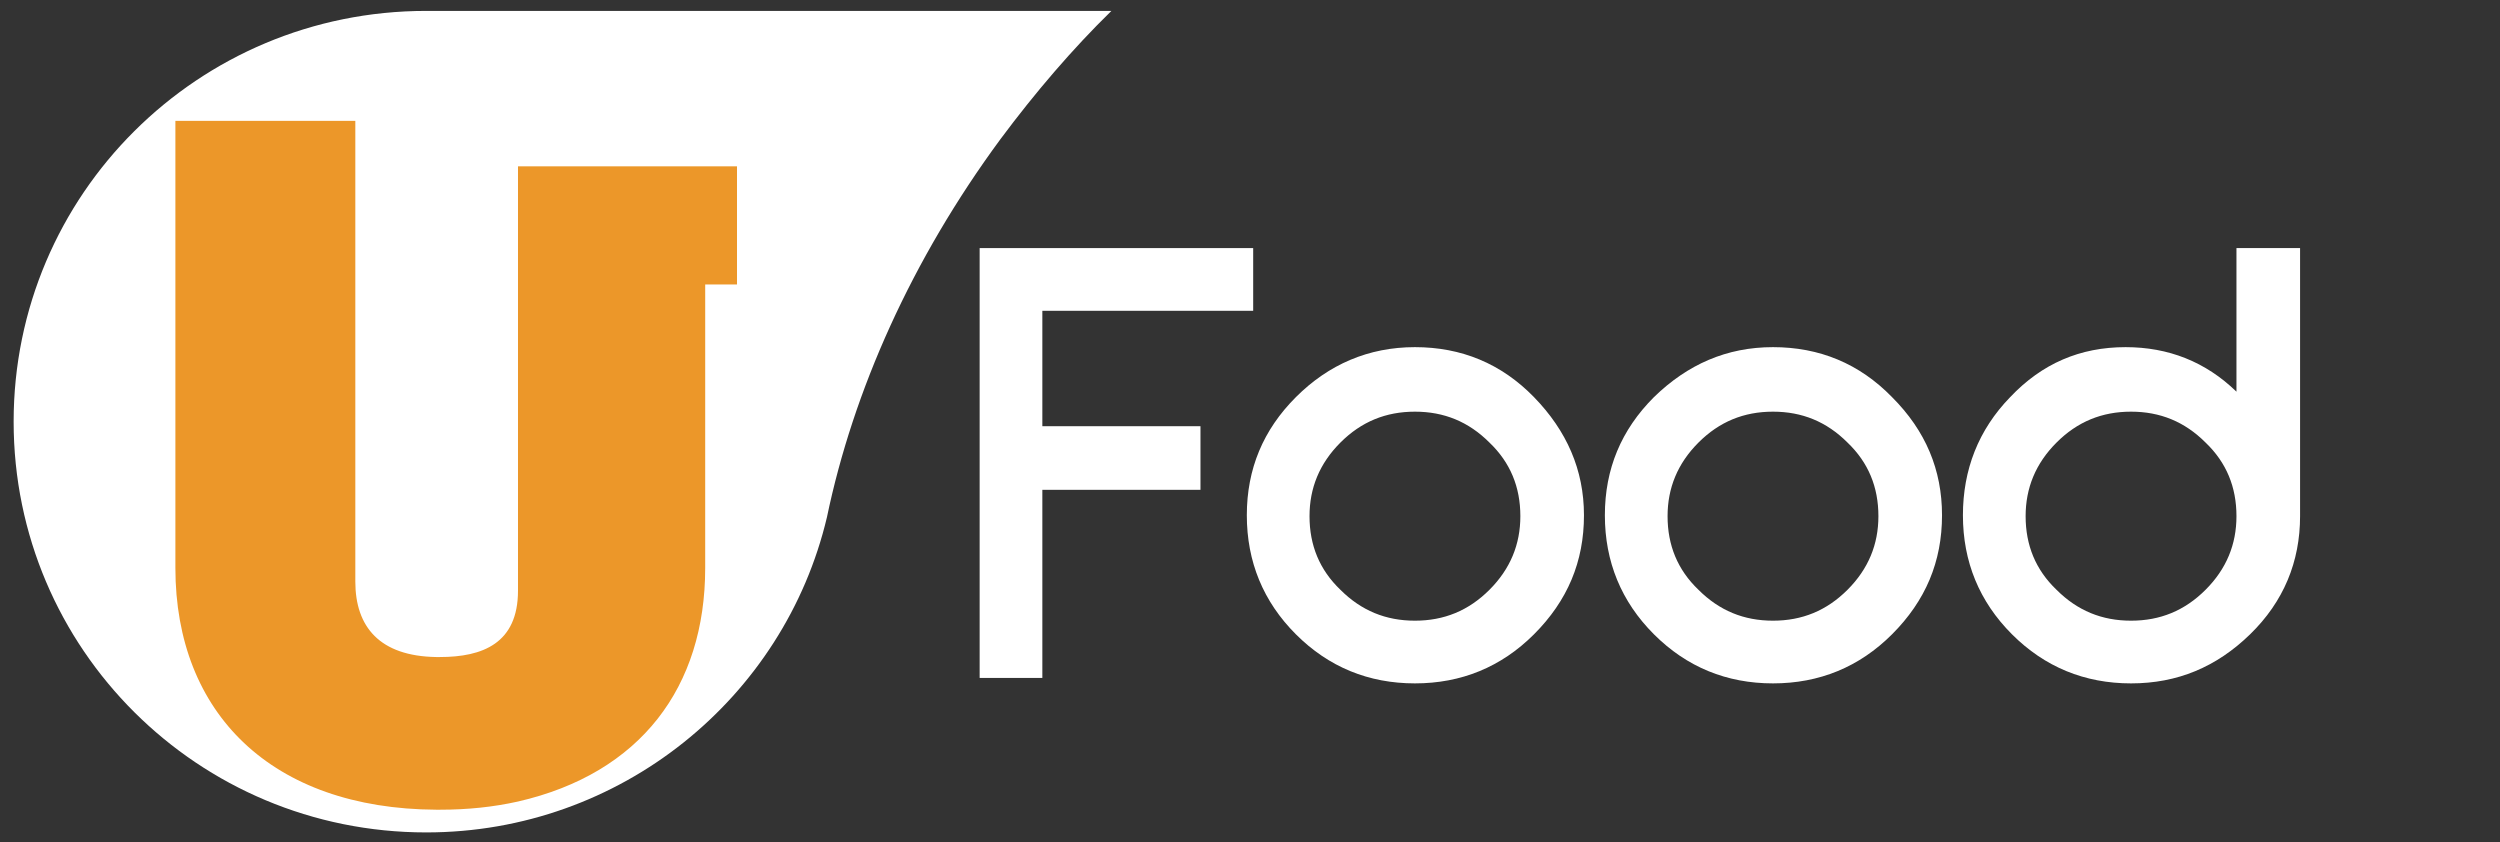
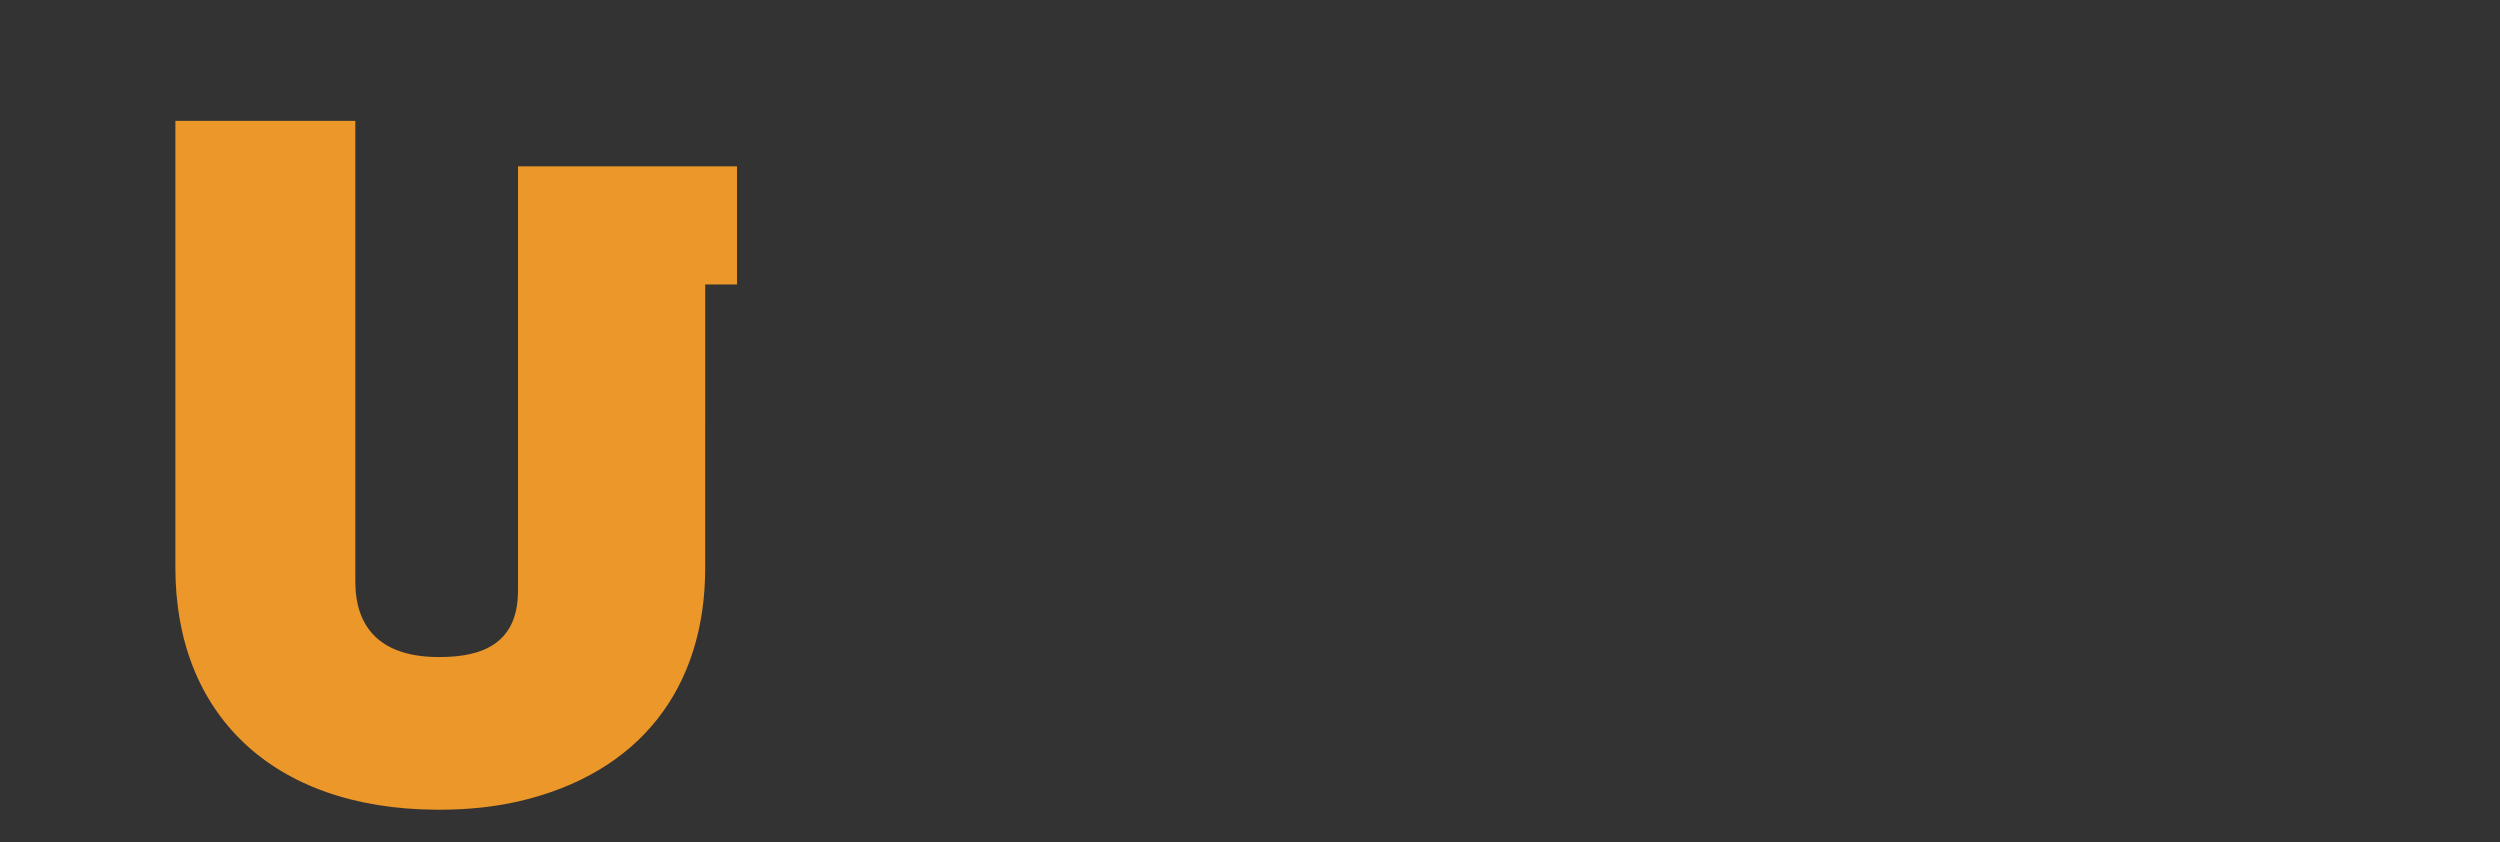
<svg xmlns="http://www.w3.org/2000/svg" version="1.1" id="Layer_1" x="0px" y="0px" viewBox="0 0 275.1 92.7" style="enable-background:new 0 0 275.1 92.7;" xml:space="preserve">
  <rect x="0" y="0" width="275.1" height="92.7" fill="#333333" stroke="none" />
  <style type="text/css">
	.st0{fill-rule:evenodd;clip-rule:evenodd;fill:#FFFFFF;}
	.st1{fill:#FFFFFF;}
	.st2{fill:#EC9729;}
</style>
  <g>
-     <polygon class="st0" points="114.7,34.2 114.7,46.9 132.1,46.9 132.1,53.9 114.7,53.9 114.7,74.6 107.8,74.6 107.8,27.3    137.9,27.3 137.9,34.2  " />
-     <path class="st0" d="M167.3,56.8c0-3.2-1.1-5.9-3.4-8.1c-2.3-2.3-5-3.4-8.2-3.4c-3.2,0-5.9,1.1-8.2,3.4c-2.3,2.3-3.4,5-3.4,8.1   c0,3.2,1.1,5.9,3.4,8.1c2.3,2.3,5,3.4,8.2,3.4c3.2,0,5.9-1.1,8.2-3.4C166.2,62.6,167.3,59.9,167.3,56.8 M174.3,56.7   c0,5.1-1.8,9.4-5.5,13.1c-3.6,3.6-8,5.4-13.1,5.4c-5.1,0-9.5-1.8-13.1-5.4c-3.6-3.6-5.4-8-5.4-13.1c0-5.1,1.8-9.4,5.4-13   c3.6-3.6,8-5.5,13.1-5.5c5.1,0,9.5,1.8,13.1,5.5C172.4,47.4,174.3,51.7,174.3,56.7" />
-     <path class="st0" d="M206.7,56.8c0-3.2-1.1-5.9-3.4-8.1c-2.3-2.3-5-3.4-8.2-3.4c-3.2,0-5.9,1.1-8.2,3.4c-2.3,2.3-3.4,5-3.4,8.1   c0,3.2,1.1,5.9,3.4,8.1c2.3,2.3,5,3.4,8.2,3.4c3.2,0,5.9-1.1,8.2-3.4C205.6,62.6,206.7,59.9,206.7,56.8 M213.7,56.7   c0,5.1-1.8,9.4-5.5,13.1c-3.6,3.6-8,5.4-13.1,5.4c-5.1,0-9.5-1.8-13.1-5.4c-3.6-3.6-5.4-8-5.4-13.1c0-5.1,1.8-9.4,5.4-13   c3.7-3.6,8-5.5,13.1-5.5c5.1,0,9.5,1.8,13.1,5.5C211.9,47.4,213.7,51.7,213.7,56.7" />
-     <path class="st0" d="M246.1,56.8c0-3.2-1.1-5.9-3.4-8.1c-2.3-2.3-5-3.4-8.2-3.4c-3.2,0-5.9,1.1-8.2,3.4c-2.3,2.3-3.4,5-3.4,8.1   c0,3.2,1.1,5.9,3.4,8.1c2.3,2.3,5,3.4,8.2,3.4c3.2,0,5.9-1.1,8.2-3.4C245,62.6,246.1,59.9,246.1,56.8 M247.6,69.8   c-3.7,3.6-8,5.4-13.1,5.4c-5.1,0-9.5-1.8-13.1-5.4c-3.6-3.6-5.4-8-5.4-13.1c0-5,1.7-9.4,5.2-13c3.5-3.7,7.7-5.5,12.7-5.5   c4.7,0,8.8,1.6,12.2,4.9V27.3h7v29.5C253.1,61.8,251.3,66.2,247.6,69.8" />
-     <path class="st1" d="M46.9,1.2C21.8,1.2,1.5,21.4,1.5,46.4c0,25,20.3,45.2,45.4,45.2c21.4,0,39.4-14.8,44.1-34.7h0   c2.9-13.9,9.3-28.3,19.1-41.6c3.8-5.1,7.9-9.9,12.2-14.1H46.9z" />
    <path class="st2" d="M57,18.2v28.2V65c0,5.8-3.9,7.3-8.6,7.3c-0.1,0-0.3,0-0.4,0c-6.2-0.1-8.9-3.3-8.9-8.3V46.4V13.3H19.3v33.1   v16.1C19.3,78.5,29.9,89,48,89.1c0.1,0,0.3,0,0.4,0c3.1,0,5.9-0.3,8.6-0.9c13.5-3.1,20.6-12.6,20.6-25.7V46.4V31.3h3.5v-13H57z" />
  </g>
</svg>